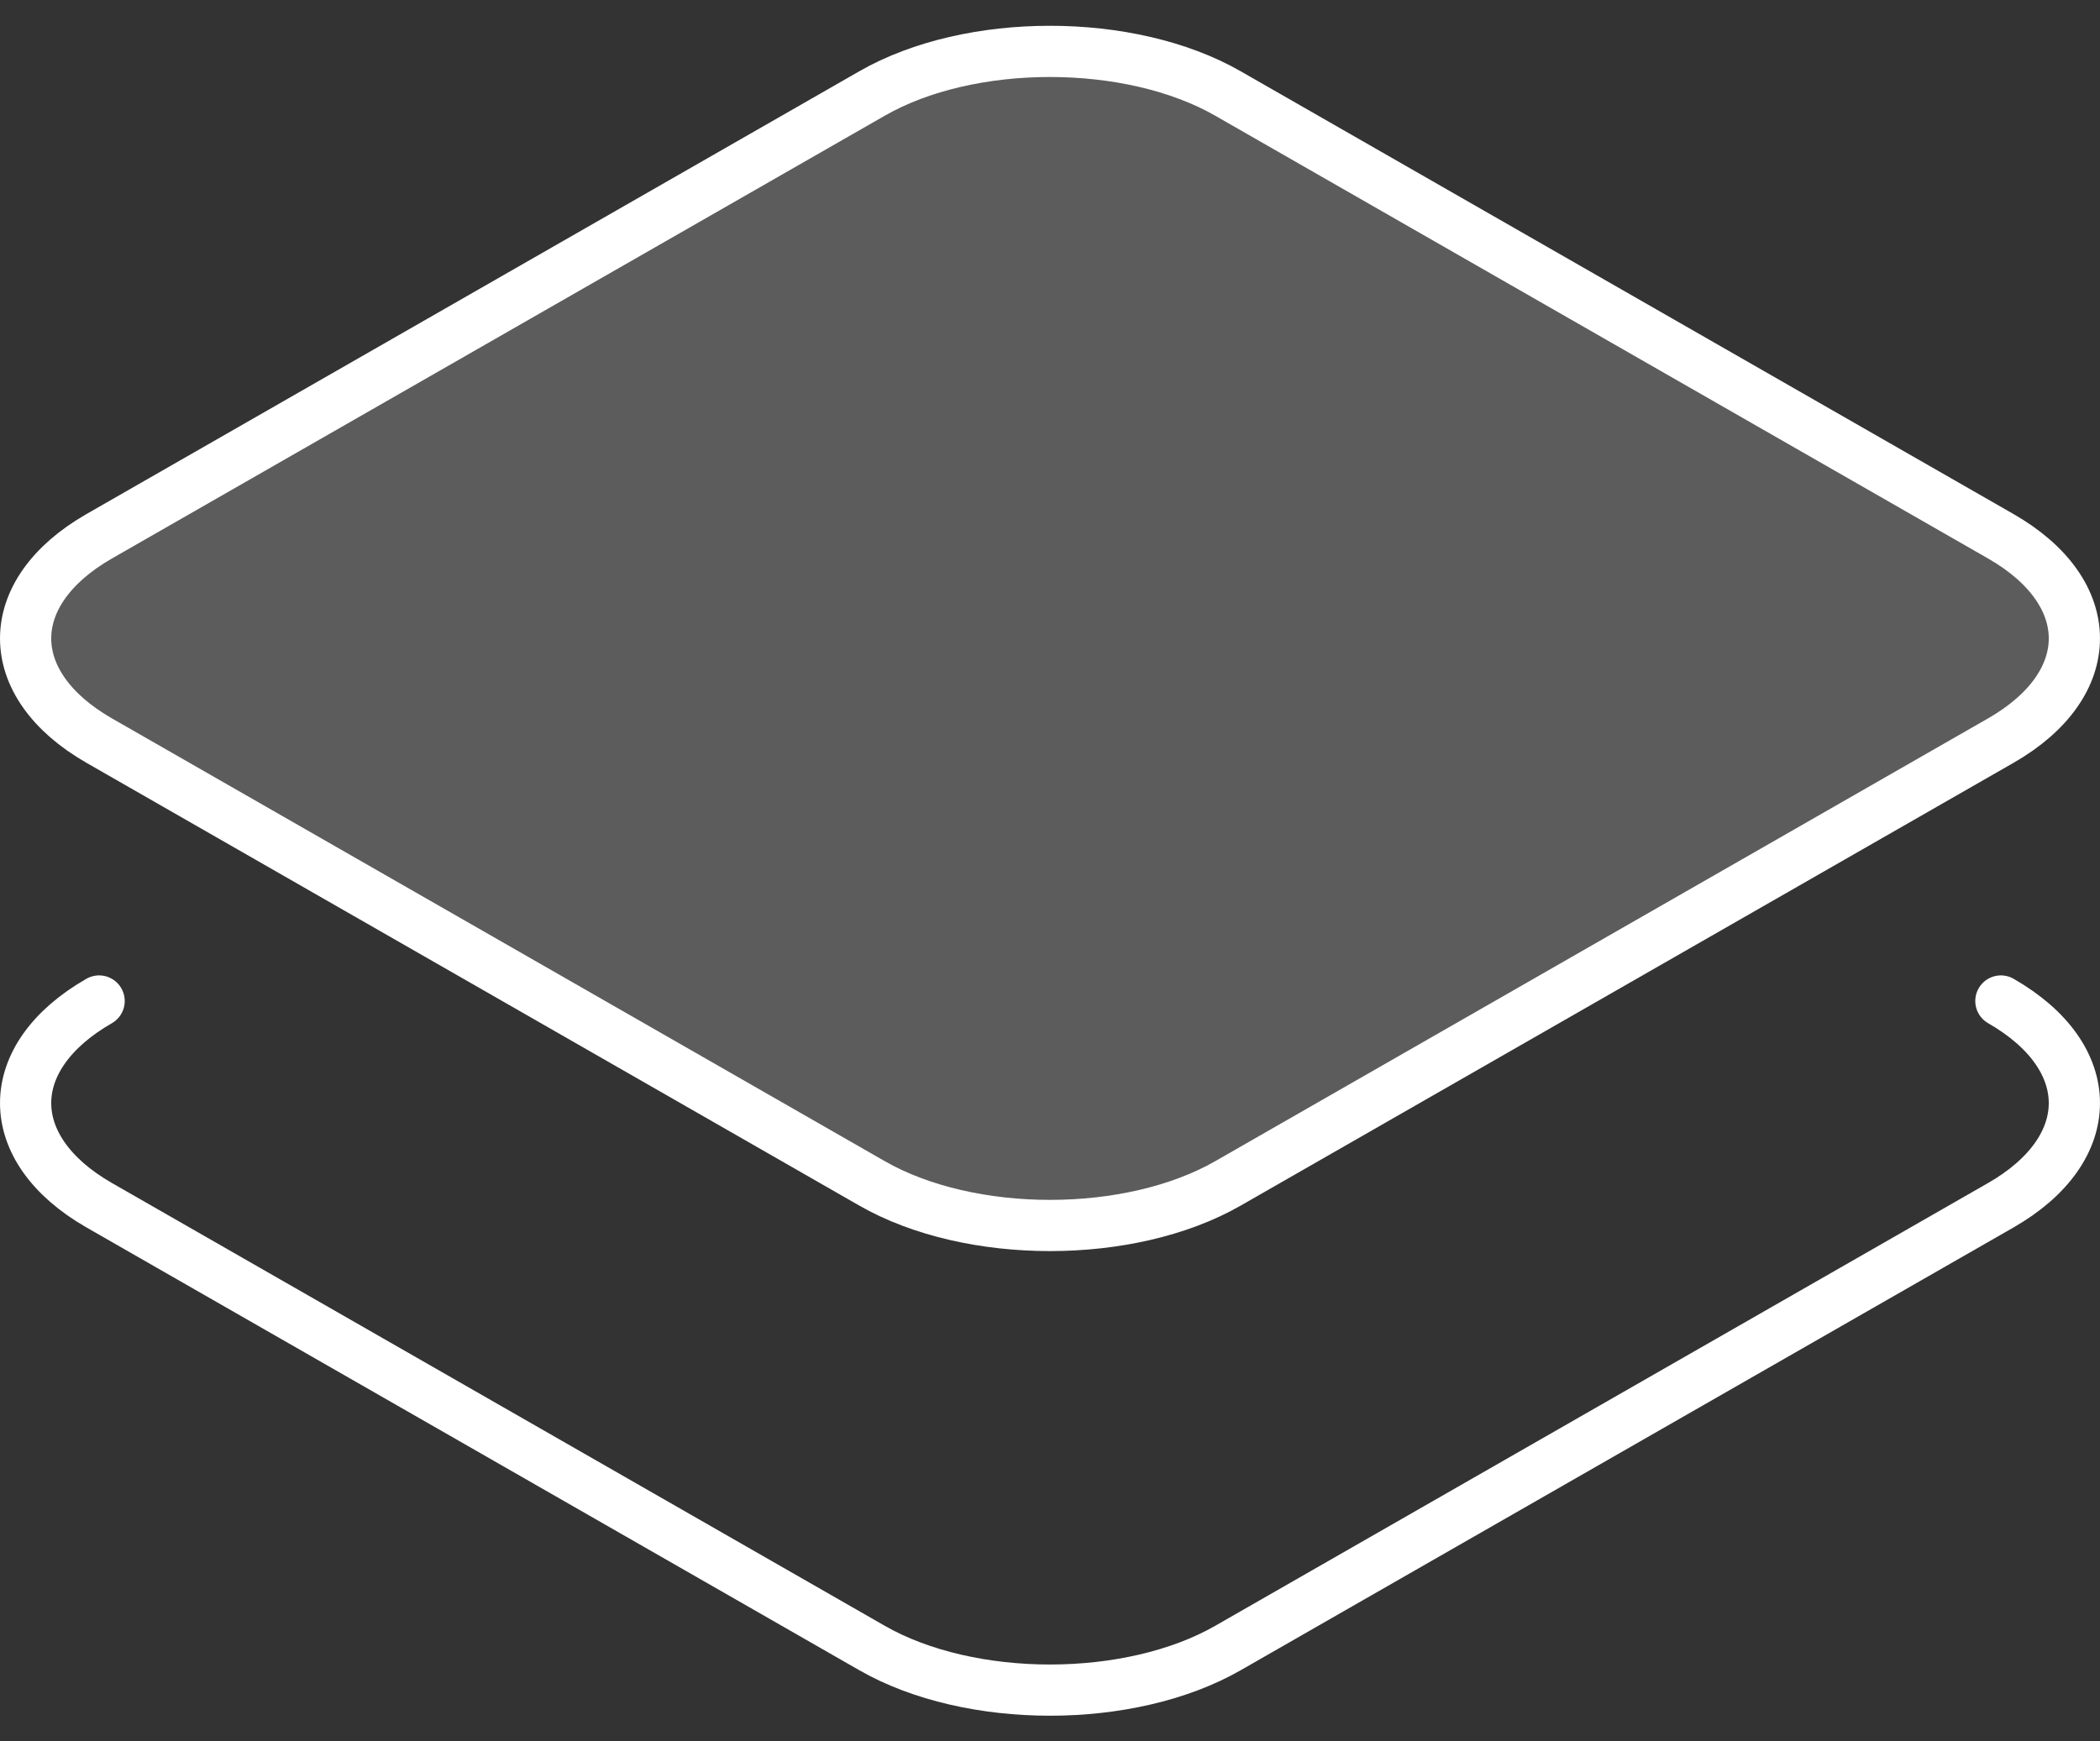
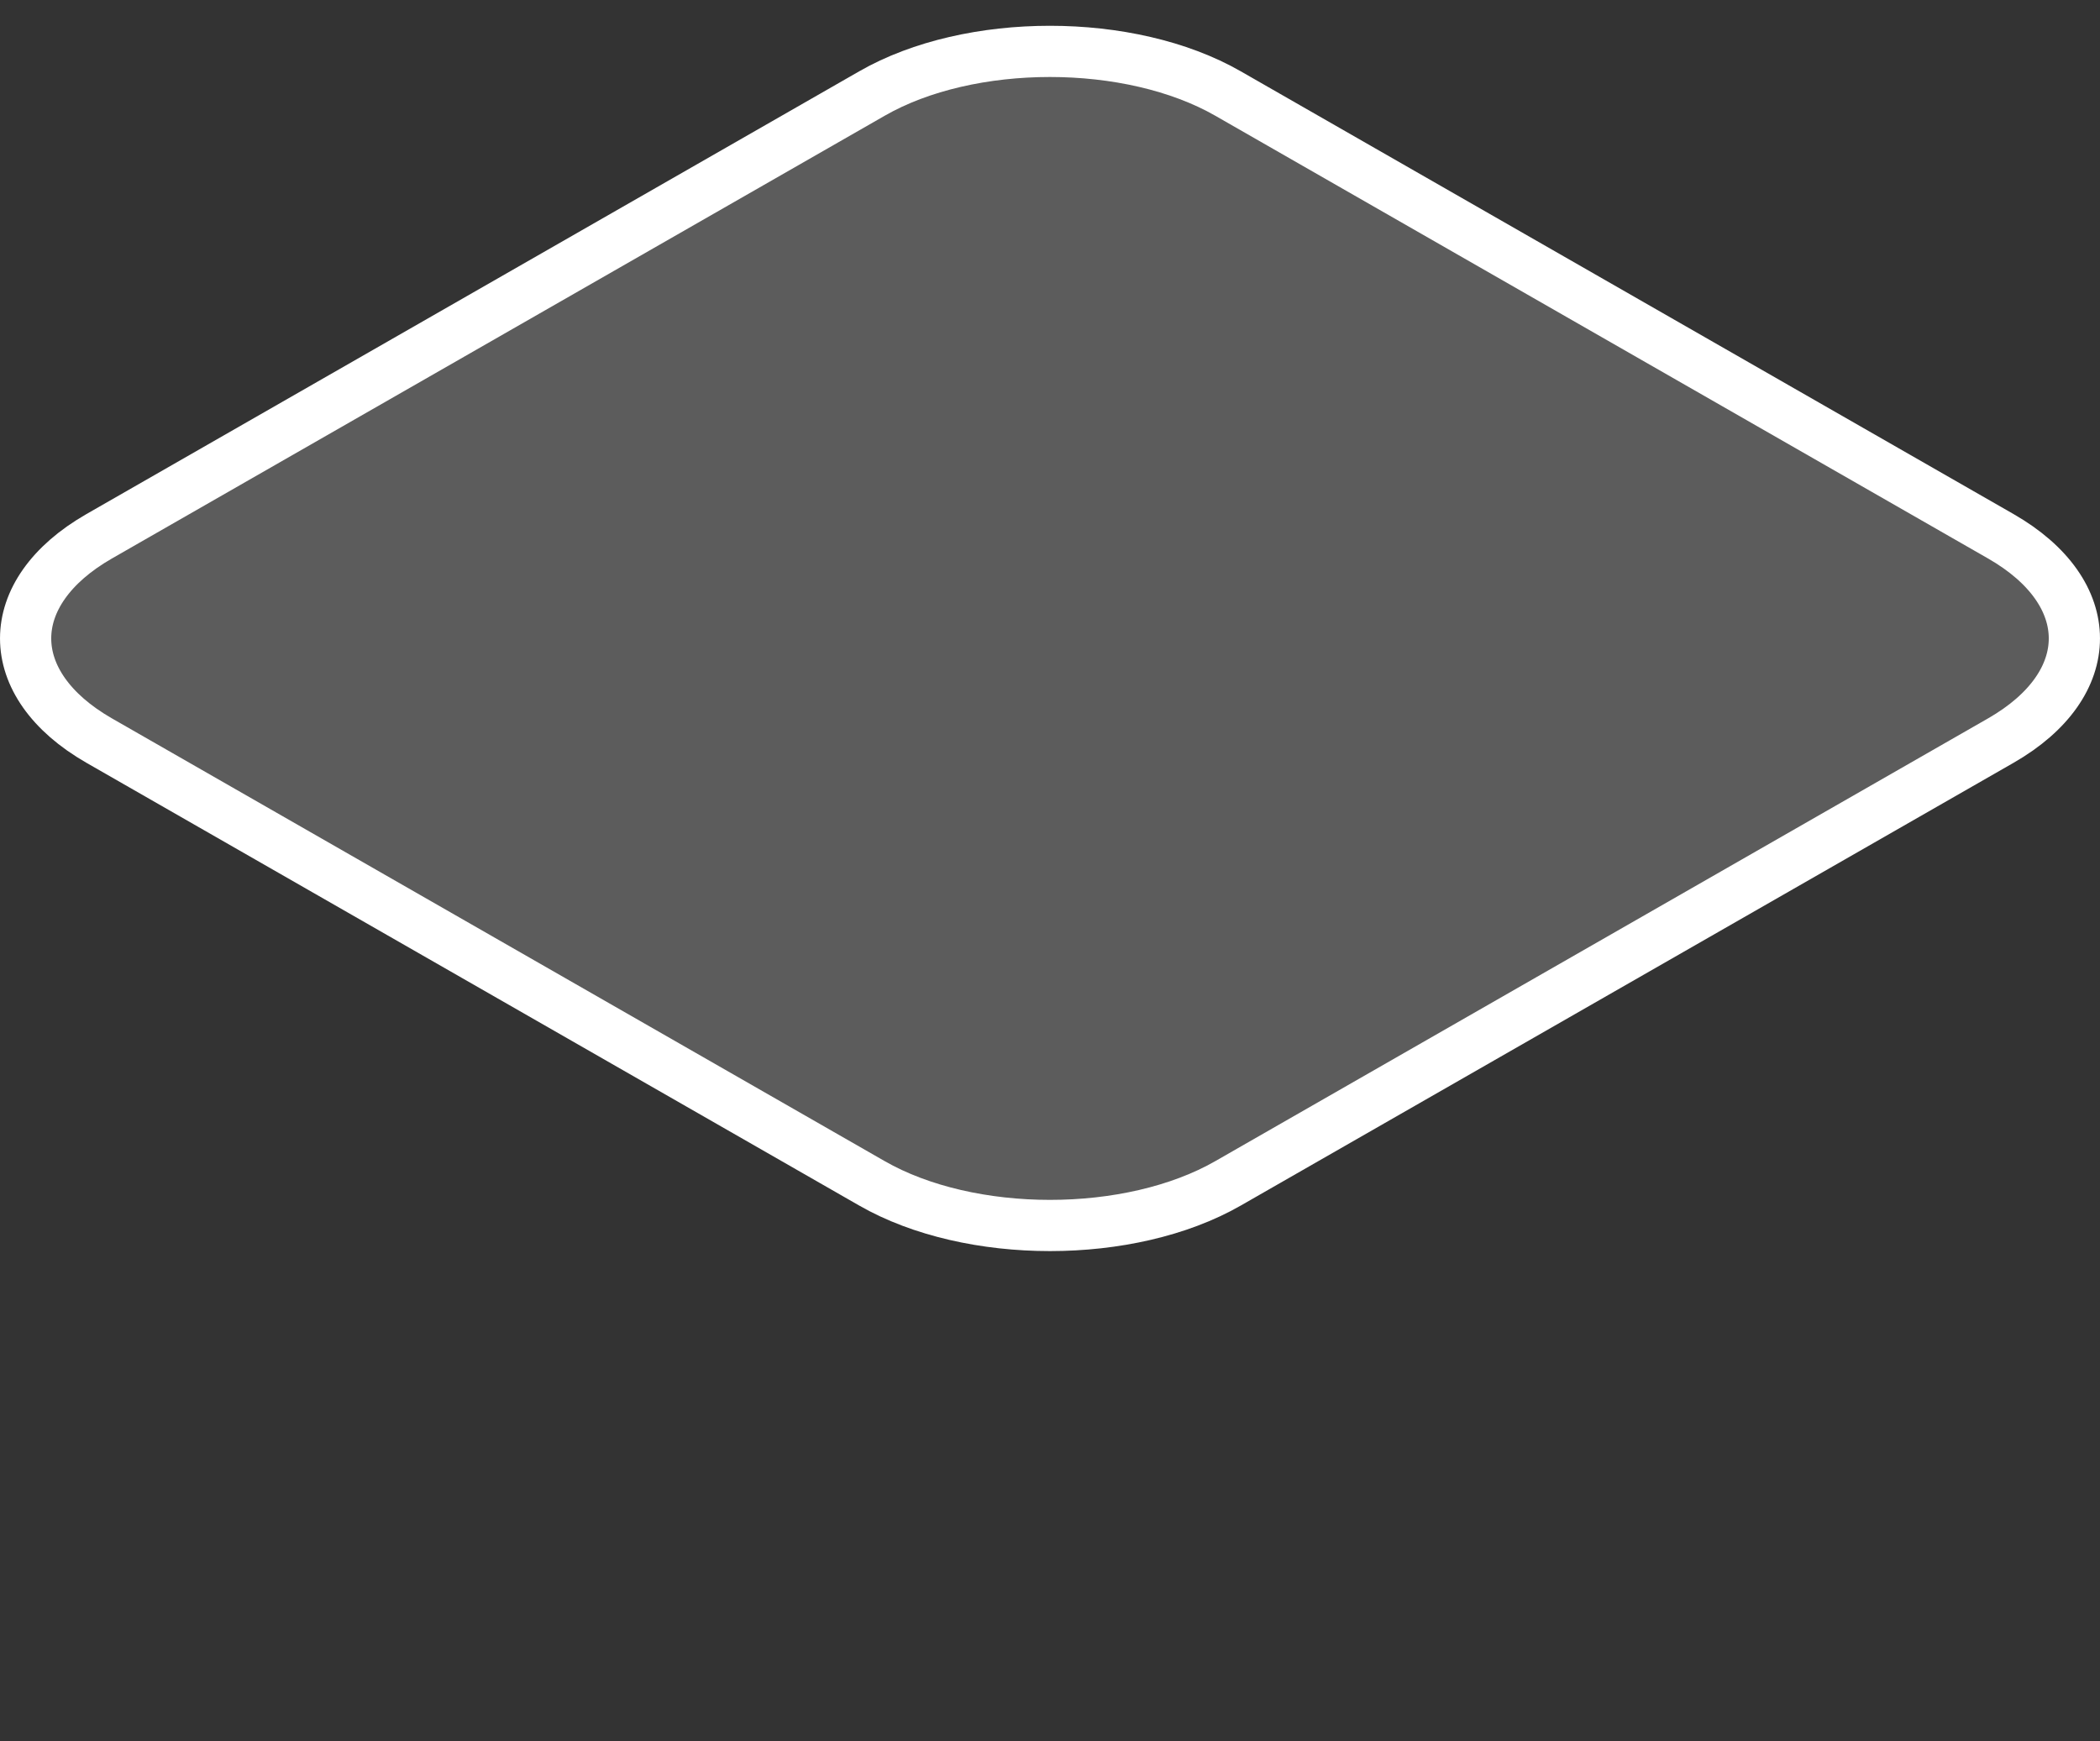
<svg xmlns="http://www.w3.org/2000/svg" width="41" height="34" viewBox="0 0 41 34" fill="none">
  <rect x="0" y="0" width="41" height="34" fill="#333333" stroke="none" />
  <path d="M23.977 23.107C22.063 24.205 18.937 24.205 17.023 23.107L1.935 14.461C0.022 13.363 0.022 11.571 1.935 10.473L17.023 1.827C18.933 0.729 22.063 0.729 23.977 1.827L39.065 10.473C40.978 11.571 40.978 13.363 39.065 14.461L23.977 23.107Z" fill="white" fill-opacity="0.2" stroke="white" stroke-linecap="round" stroke-linejoin="round" />
-   <path d="M39.065 19.547C40.978 20.645 40.978 22.436 39.065 23.534L23.977 32.18C22.063 33.278 18.937 33.278 17.023 32.18L1.935 23.534C0.022 22.436 0.022 20.645 1.935 19.547" stroke="white" stroke-linecap="round" stroke-linejoin="round" />
</svg>